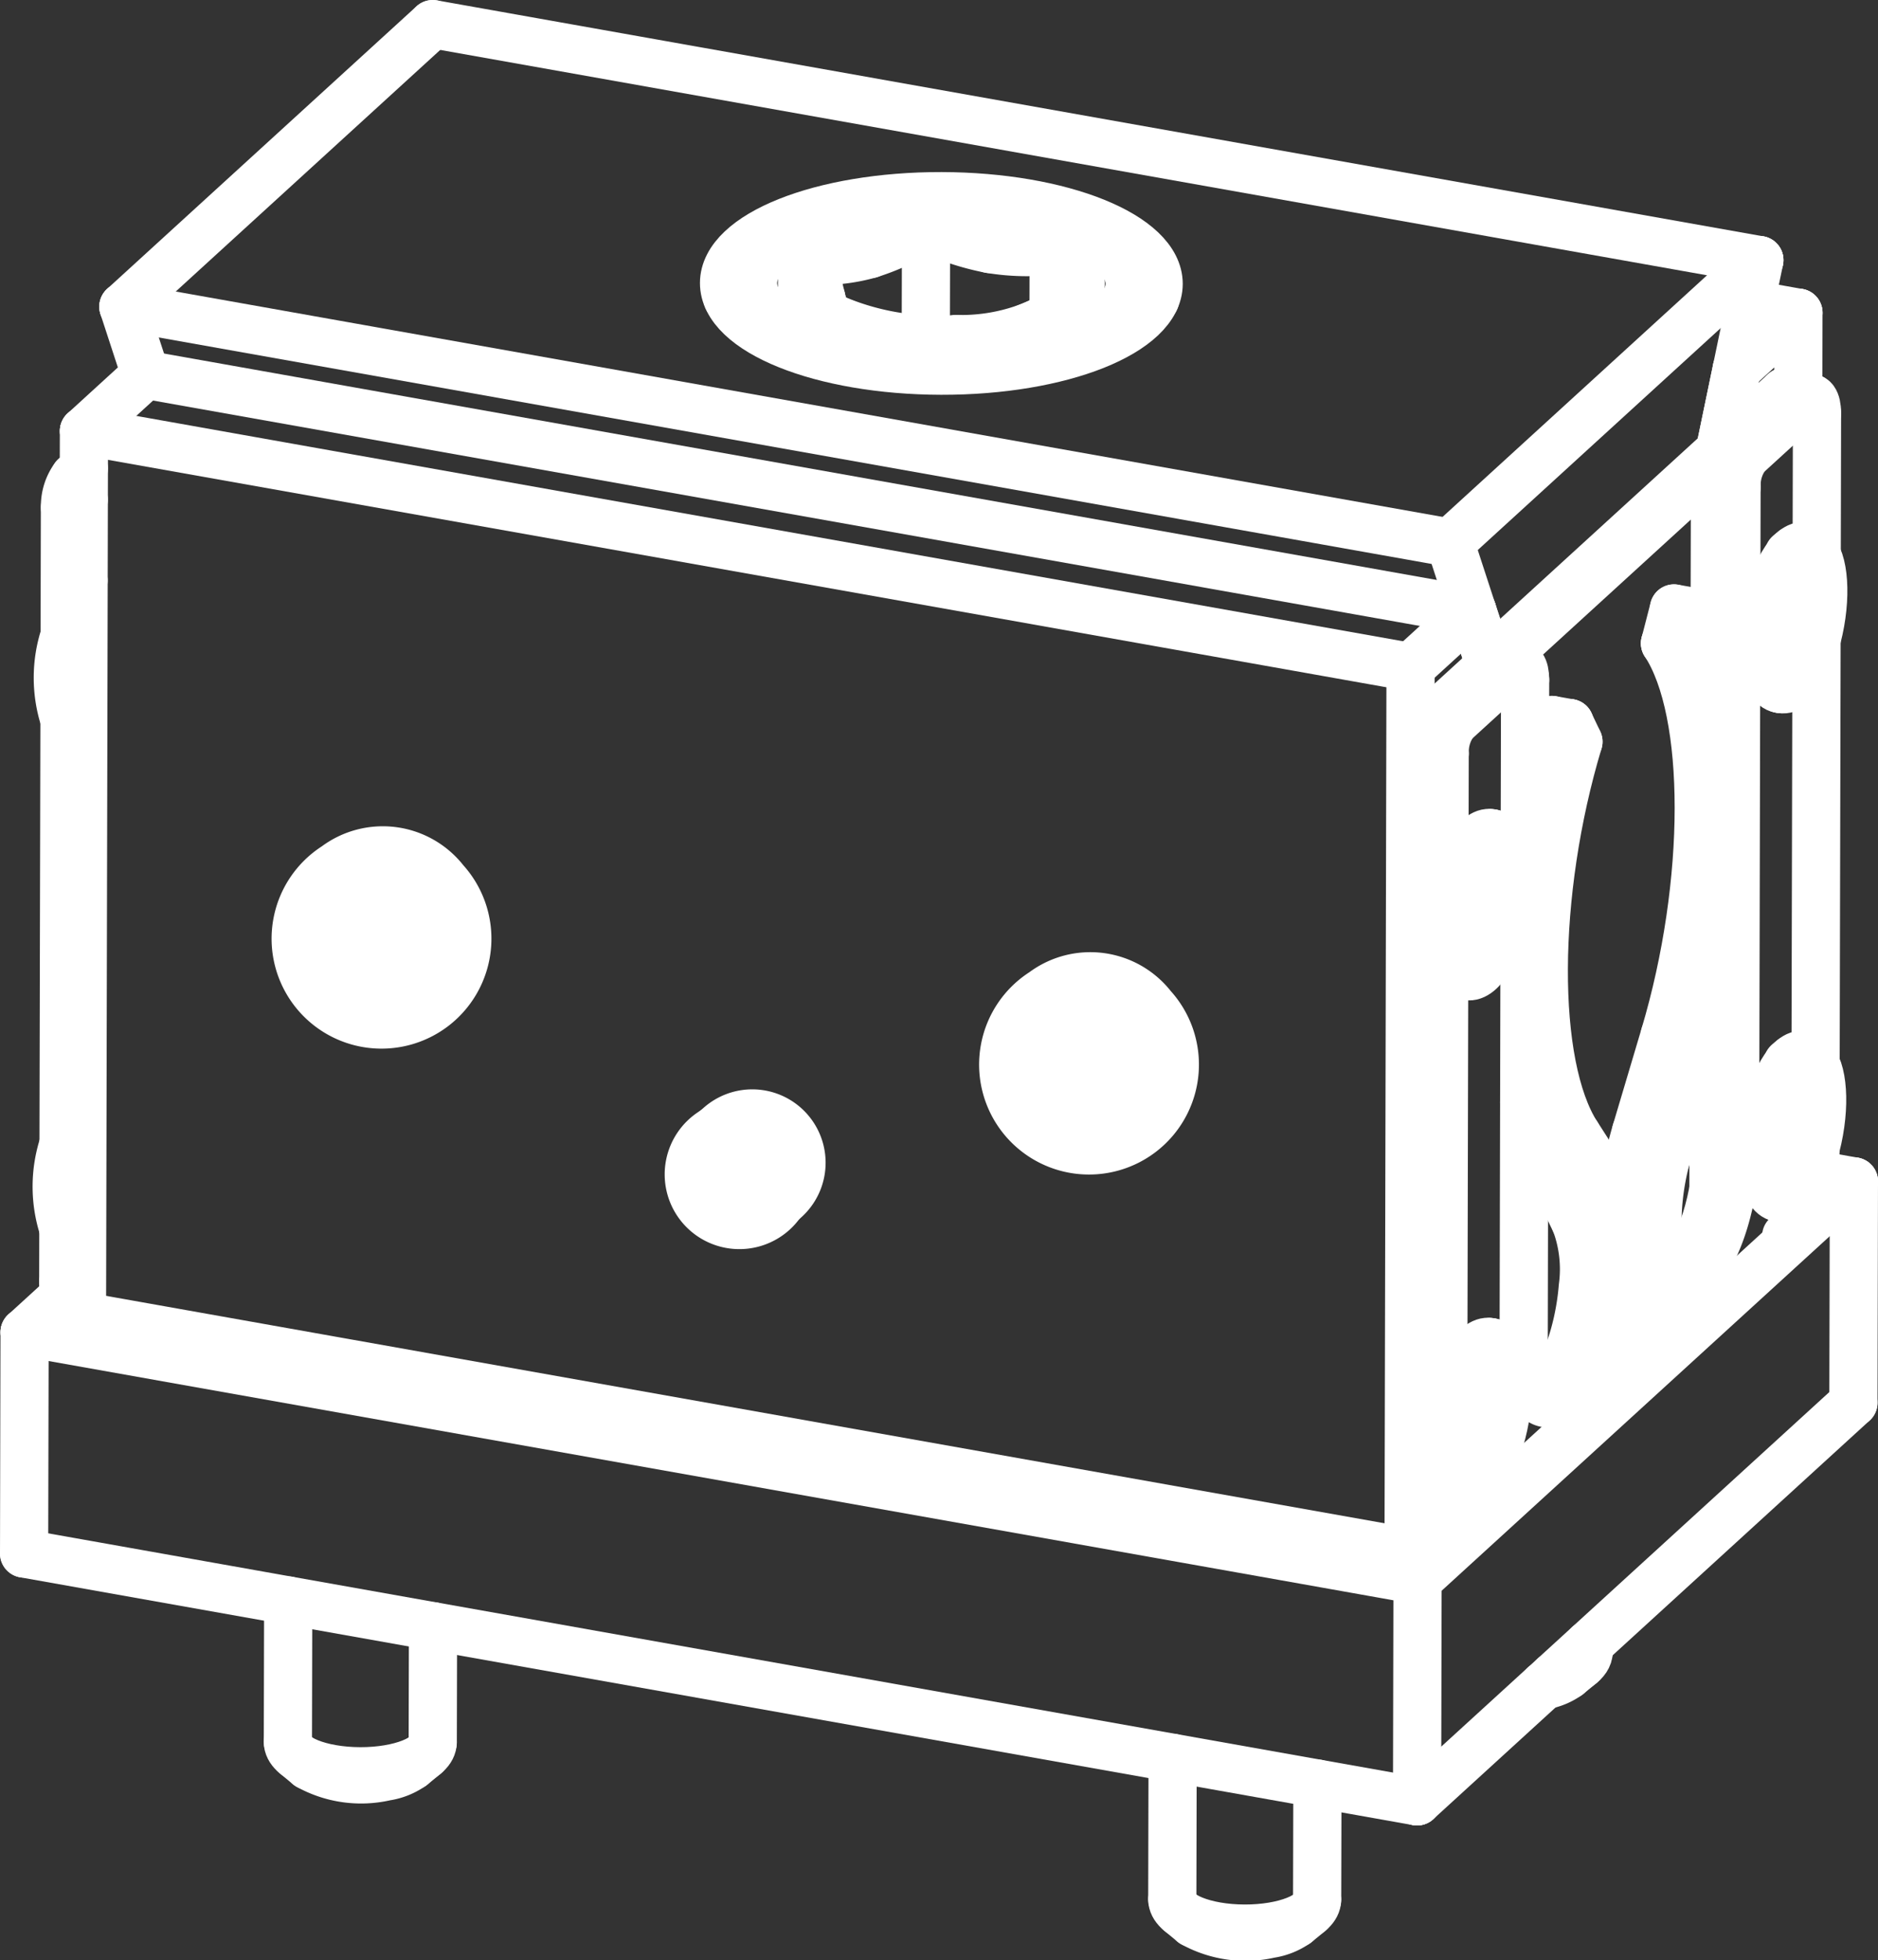
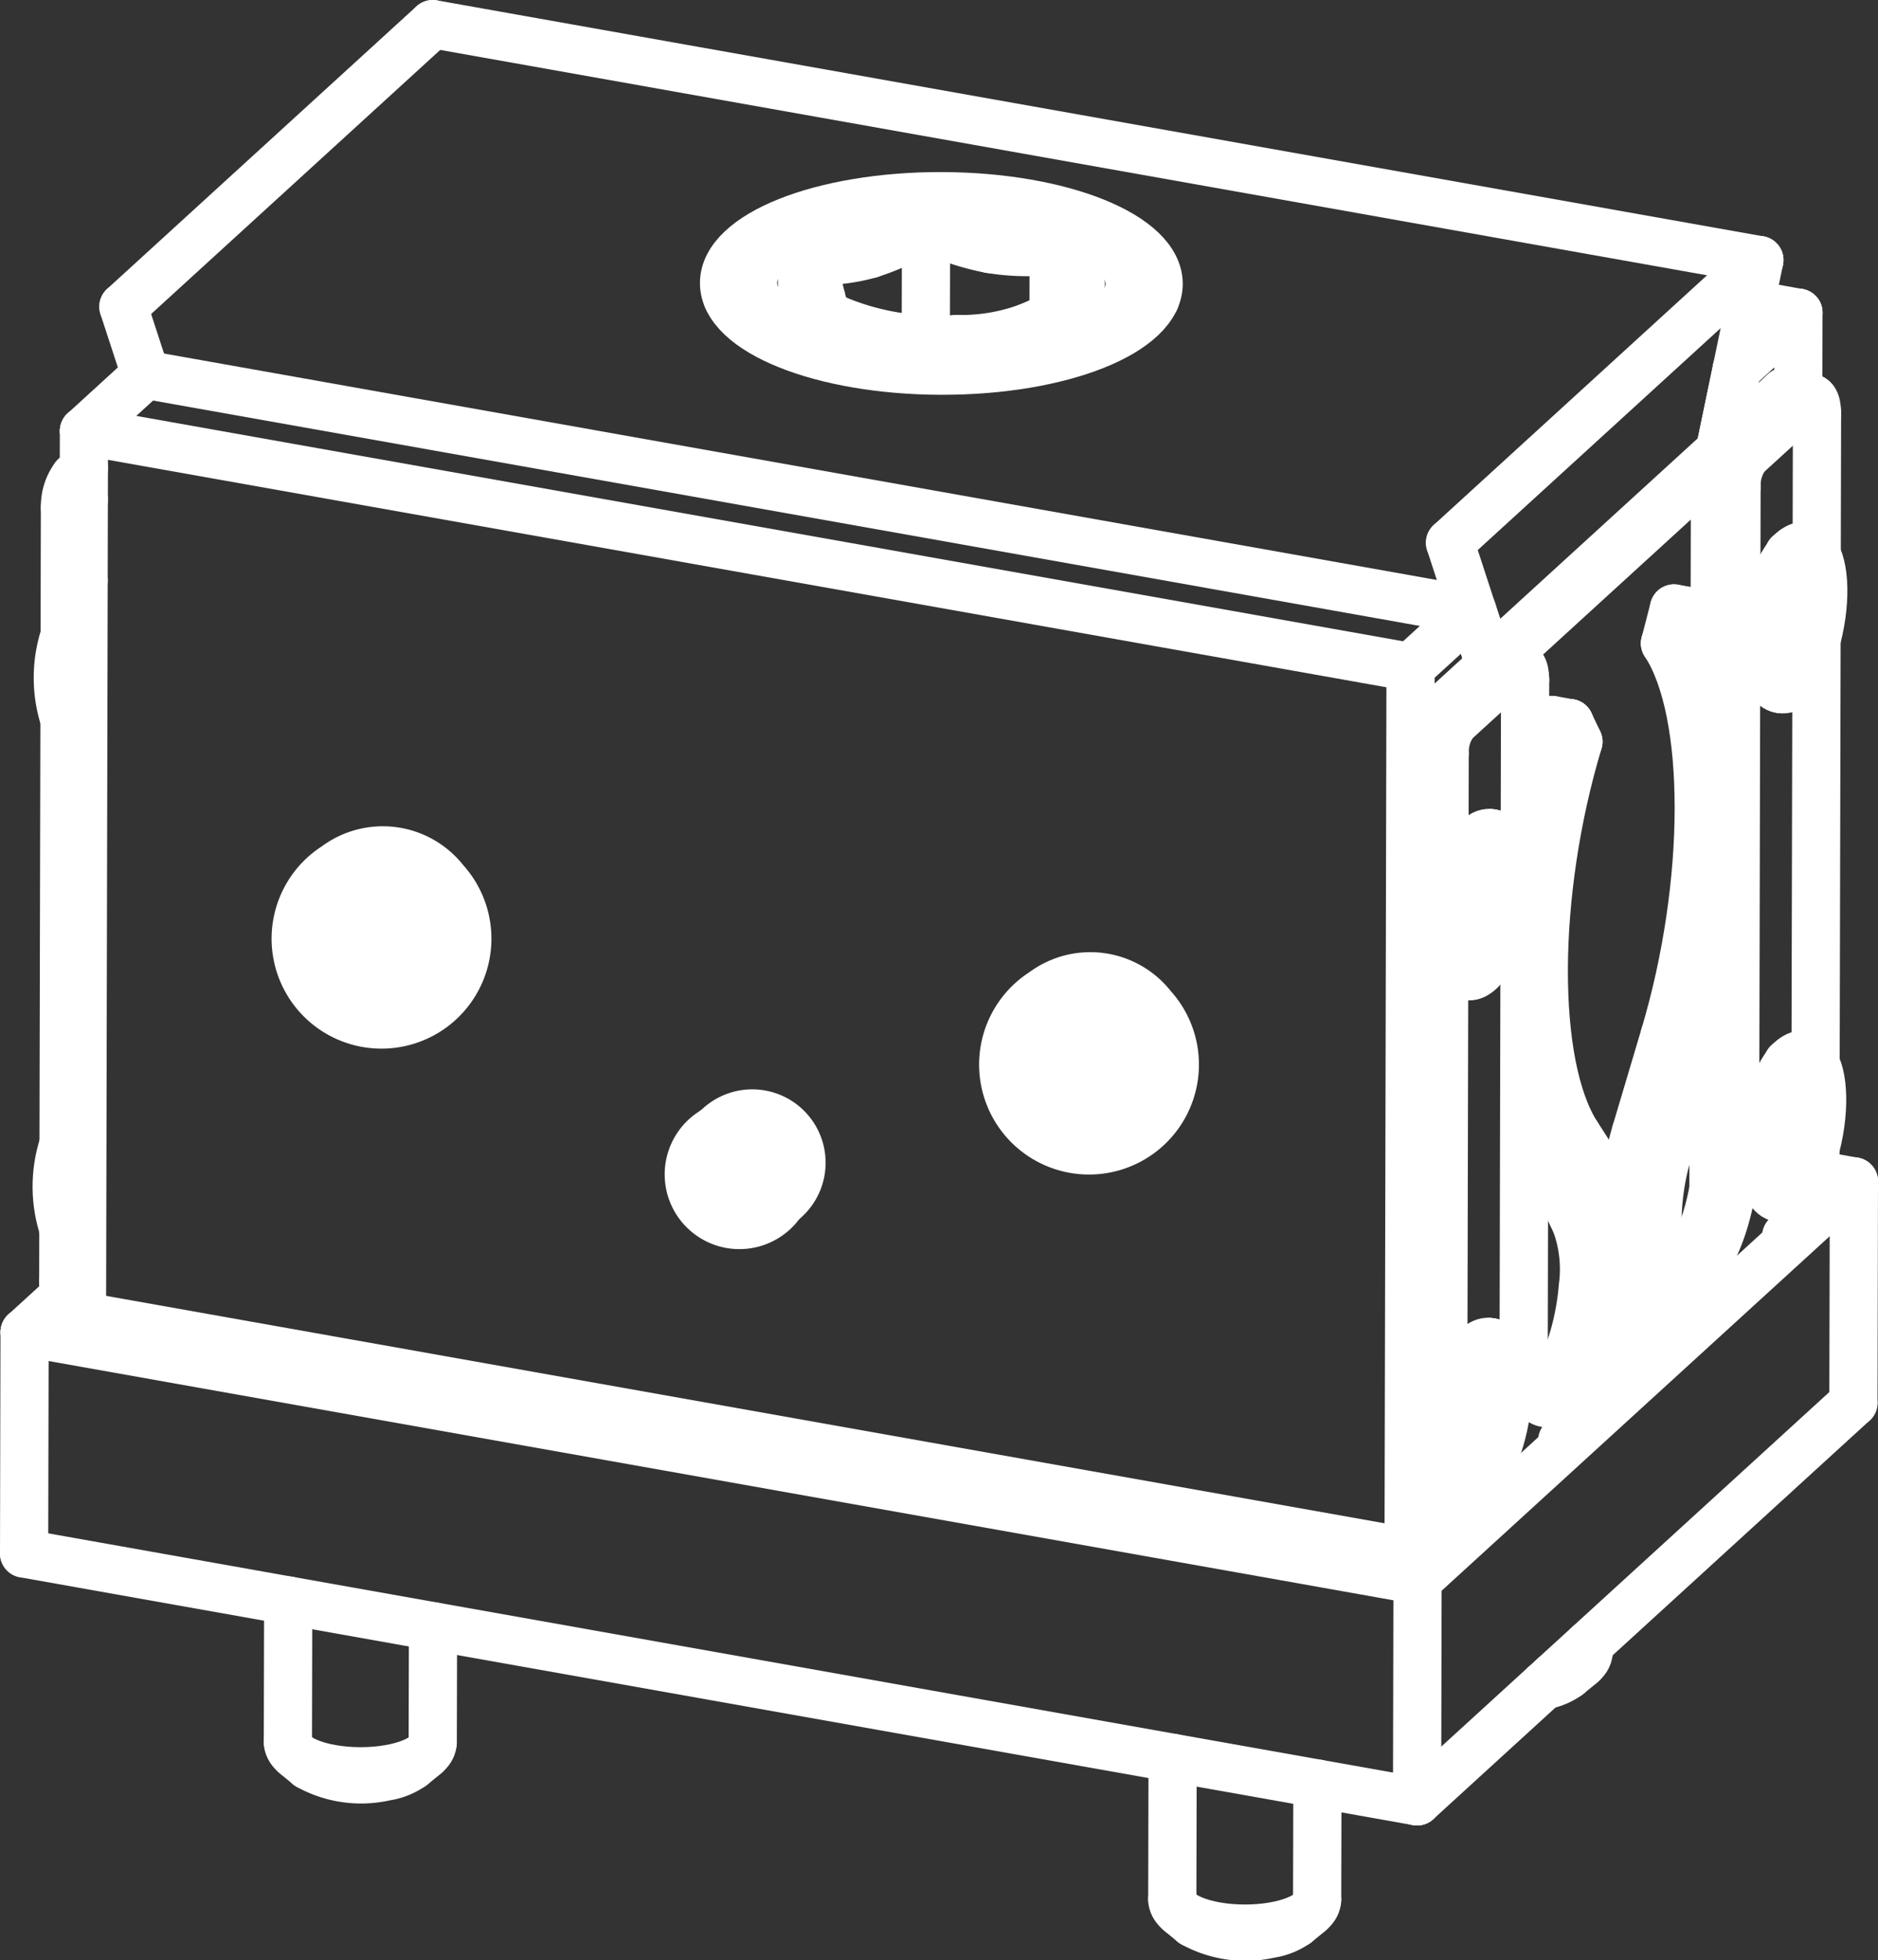
<svg xmlns="http://www.w3.org/2000/svg" viewBox="0 0 77.929 81.31">
  <rect x="0" y="0" width="77.929" height="81.31" fill="#333333" stroke="none" />
  <defs>
    <style>
      .cls-1 {
        fill: none;
        stroke: #fff;
        stroke-linecap: round;
        stroke-linejoin: round;
        stroke-width: 2px;
      }
    </style>
  </defs>
  <title>b-13-63</title>
  <g id="Visible_ISO_" data-name="Visible (ISO)">
    <g id="LINE">
      <line class="cls-1" x1="76.909" y1="58.18" x2="58.802" y2="74.715" />
    </g>
    <g id="LINE-2" data-name="LINE">
      <line class="cls-1" x1="58.802" y1="74.715" x2="1" y2="64.436" />
    </g>
    <g id="LINE-3" data-name="LINE">
      <line class="cls-1" x1="76.929" y1="49.004" x2="58.822" y2="65.538" />
    </g>
    <g id="LINE-4" data-name="LINE">
      <line class="cls-1" x1="58.802" y1="74.715" x2="58.822" y2="65.538" />
    </g>
    <g id="LINE-5" data-name="LINE">
      <line class="cls-1" x1="76.909" y1="58.18" x2="76.929" y2="49.004" />
    </g>
    <g id="LINE-6" data-name="LINE">
      <line class="cls-1" x1="58.822" y1="65.538" x2="1.02" y2="55.259" />
    </g>
    <g id="LINE-7" data-name="LINE">
      <line class="cls-1" x1="1" y1="64.436" x2="1.02" y2="55.259" />
    </g>
    <g id="LINE-8" data-name="LINE">
      <line class="cls-1" x1="1.02" y1="55.259" x2="2.728" y2="53.7" />
    </g>
    <g id="LINE-9" data-name="LINE">
      <line class="cls-1" x1="75.329" y1="48.72" x2="76.929" y2="49.004" />
    </g>
    <g id="ELLIPSE">
      <path class="cls-1" d="M270.448,451.8c0,.666,1.343,1.209,3,1.213s3.007-.533,3.008-1.2" transform="translate(-258.502 -379.545)" />
    </g>
    <g id="ELLIPSE-2" data-name="ELLIPSE">
      <path class="cls-1" d="M271.3,452.785a4.512,4.512,0,0,0,3.2.449,2.561,2.561,0,0,0,1.1-.44" transform="translate(-258.502 -379.545)" />
    </g>
    <g id="LINE-10" data-name="LINE">
      <line class="cls-1" x1="17.968" y1="67.453" x2="17.957" y2="72.268" />
    </g>
    <g id="LINE-11" data-name="LINE">
      <line class="cls-1" x1="11.959" y1="66.385" x2="11.946" y2="72.255" />
    </g>
    <g id="LINE-12" data-name="LINE">
      <line class="cls-1" x1="12.8" y1="73.24" x2="12.249" y2="72.784" />
    </g>
    <g id="LINE-13" data-name="LINE">
      <line class="cls-1" x1="17.099" y1="73.249" x2="17.652" y2="72.796" />
    </g>
    <g id="ELLIPSE-3" data-name="ELLIPSE">
      <path class="cls-1" d="M307.147,458.326c0,.666,1.343,1.209,3,1.213s3.007-.533,3.008-1.2" transform="translate(-258.502 -379.545)" />
    </g>
    <g id="ELLIPSE-4" data-name="ELLIPSE">
      <path class="cls-1" d="M308,459.311a4.512,4.512,0,0,0,3.2.449,2.561,2.561,0,0,0,1.1-.44" transform="translate(-258.502 -379.545)" />
    </g>
    <g id="LINE-14" data-name="LINE">
      <line class="cls-1" x1="54.667" y1="73.98" x2="54.656" y2="78.794" />
    </g>
    <g id="LINE-15" data-name="LINE">
      <line class="cls-1" x1="48.658" y1="72.911" x2="48.645" y2="78.781" />
    </g>
    <g id="LINE-16" data-name="LINE">
      <line class="cls-1" x1="49.5" y1="79.766" x2="48.948" y2="79.31" />
    </g>
    <g id="LINE-17" data-name="LINE">
      <line class="cls-1" x1="53.798" y1="79.776" x2="54.352" y2="79.322" />
    </g>
    <g id="ELLIPSE-5" data-name="ELLIPSE">
      <path class="cls-1" d="M322.977,449.079c.9-.217,1.447-.606,1.448-1.028" transform="translate(-258.502 -379.545)" />
    </g>
    <g id="ELLIPSE-6" data-name="ELLIPSE">
      <path class="cls-1" d="M322.57,449.45a2.433,2.433,0,0,0,1-.418" transform="translate(-258.502 -379.545)" />
    </g>
    <g id="LINE-18" data-name="LINE">
      <line class="cls-1" x1="65.924" y1="68.211" x2="65.923" y2="68.506" />
    </g>
    <g id="LINE-19" data-name="LINE">
      <line class="cls-1" x1="65.065" y1="69.488" x2="65.618" y2="69.034" />
    </g>
    <g id="ELLIPSE-7" data-name="ELLIPSE">
      <path class="cls-1" d="M306.581,391.32c0-2-4.029-3.627-9.009-3.638s-9.02,1.6-9.025,3.6,4.029,3.627,9.009,3.638,9.02-1.6,9.025-3.6Z" transform="translate(-258.502 -379.545)" />
    </g>
    <g id="LINE-20" data-name="LINE">
      <line class="cls-1" x1="5.12" y1="12.721" x2="6.042" y2="15.543" />
    </g>
    <g id="LINE-21" data-name="LINE">
      <line class="cls-1" x1="60.17" y1="22.511" x2="61.832" y2="27.603" />
    </g>
    <g id="LINE-22" data-name="LINE">
-       <line class="cls-1" x1="60.17" y1="22.511" x2="5.12" y2="12.721" />
-     </g>
+       </g>
    <g id="LINE-23" data-name="LINE">
      <line class="cls-1" x1="73.006" y1="10.789" x2="17.957" y2="1" />
    </g>
    <g id="LINE-24" data-name="LINE">
      <line class="cls-1" x1="71.365" y1="18.698" x2="73.006" y2="10.789" />
    </g>
    <g id="LINE-25" data-name="LINE">
      <line class="cls-1" x1="17.957" y1="1" x2="5.12" y2="12.721" />
    </g>
    <g id="LINE-26" data-name="LINE">
      <line class="cls-1" x1="73.006" y1="10.789" x2="60.17" y2="22.511" />
    </g>
    <g id="LINE-27" data-name="LINE">
      <line class="cls-1" x1="61.091" y1="25.333" x2="61.832" y2="27.603" />
    </g>
    <g id="LINE-28" data-name="LINE">
      <line class="cls-1" x1="58.532" y1="27.669" x2="61.091" y2="25.333" />
    </g>
    <g id="LINE-29" data-name="LINE">
      <line class="cls-1" x1="58.451" y1="64.375" x2="58.532" y2="27.669" />
    </g>
    <g id="LINE-30" data-name="LINE">
      <line class="cls-1" x1="58.964" y1="63.907" x2="58.451" y2="64.375" />
    </g>
    <g id="LINE-31" data-name="LINE">
      <line class="cls-1" x1="6.042" y1="15.543" x2="61.091" y2="25.333" />
    </g>
    <g id="LINE-32" data-name="LINE">
      <line class="cls-1" x1="3.402" y1="54.586" x2="58.451" y2="64.375" />
    </g>
    <g id="LINE-33" data-name="LINE">
      <line class="cls-1" x1="3.483" y1="17.88" x2="58.532" y2="27.669" />
    </g>
    <g id="LINE-34" data-name="LINE">
      <line class="cls-1" x1="3.402" y1="54.586" x2="3.483" y2="17.88" />
    </g>
    <g id="LINE-35" data-name="LINE">
      <line class="cls-1" x1="3.483" y1="17.88" x2="6.042" y2="15.543" />
    </g>
    <g id="ELLIPSE-8" data-name="ELLIPSE">
      <path class="cls-1" d="M288.056,426.484a2.1,2.1,0,1,0,2.68.357,1.926,1.926,0,0,0-2.68-.357Z" transform="translate(-258.502 -379.545)" />
    </g>
    <g id="ELLIPSE-9" data-name="ELLIPSE">
      <path class="cls-1" d="M301.784,420.694a3.561,3.561,0,1,0,4.537.605,3.262,3.262,0,0,0-4.537-.605Z" transform="translate(-258.502 -379.545)" />
    </g>
    <g id="ELLIPSE-10" data-name="ELLIPSE">
      <path class="cls-1" d="M272.425,415.472a3.561,3.561,0,1,0,4.537.605,3.262,3.262,0,0,0-4.537-.605Z" transform="translate(-258.502 -379.545)" />
    </g>
    <g id="LINE-36" data-name="LINE">
      <line class="cls-1" x1="72.068" y1="15.309" x2="71.365" y2="18.698" />
    </g>
    <g id="LINE-37" data-name="LINE">
      <line class="cls-1" x1="74.627" y1="12.972" x2="72.627" y2="12.616" />
    </g>
    <g id="LINE-38" data-name="LINE">
      <line class="cls-1" x1="74.62" y1="16.415" x2="74.627" y2="12.972" />
    </g>
    <g id="LINE-39" data-name="LINE">
      <line class="cls-1" x1="74.627" y1="12.972" x2="72.068" y2="15.309" />
    </g>
    <g id="ELLIPSE-11" data-name="ELLIPSE">
      <path class="cls-1" d="M306.434,391.968a2.378,2.378,0,0,0-.853-1.208" transform="translate(-258.502 -379.545)" />
    </g>
    <g id="ELLIPSE-12" data-name="ELLIPSE">
      <path class="cls-1" d="M289.551,390.725a2.378,2.378,0,0,0-.858,1.2" transform="translate(-258.502 -379.545)" />
    </g>
    <g id="SPLINE">
      <path class="cls-1" d="M294.6,390.085a7.324,7.324,0,0,1-2.329.273" transform="translate(-258.502 -379.545)" />
    </g>
    <g id="LINE-40" data-name="LINE">
      <line class="cls-1" x1="38.416" y1="14.061" x2="38.427" y2="9.447" />
    </g>
    <g id="SPLINE-2" data-name="SPLINE">
      <path class="cls-1" d="M296.928,388.992a9.633,9.633,0,0,1-2.331,1.093" transform="translate(-258.502 -379.545)" />
    </g>
    <g id="SPLINE-3" data-name="SPLINE">
      <path class="cls-1" d="M292.585,391.922a2.126,2.126,0,0,0,.319.744" transform="translate(-258.502 -379.545)" />
    </g>
    <g id="SPLINE-4" data-name="SPLINE">
      <path class="cls-1" d="M292.268,390.358q.17,1.028.317,1.564" transform="translate(-258.502 -379.545)" />
    </g>
    <g id="SPLINE-5" data-name="SPLINE">
      <path class="cls-1" d="M292.9,392.666q.548.256,1.052.441" transform="translate(-258.502 -379.545)" />
    </g>
    <g id="SPLINE-6" data-name="SPLINE">
      <path class="cls-1" d="M301.077,393.151a10.554,10.554,0,0,0,1.785-.909" transform="translate(-258.502 -379.545)" />
    </g>
    <g id="SPLINE-7" data-name="SPLINE">
      <path class="cls-1" d="M302.862,392.242a2.126,2.126,0,0,1-.319-.744" transform="translate(-258.502 -379.545)" />
    </g>
    <g id="SPLINE-8" data-name="SPLINE">
      <path class="cls-1" d="M302.543,391.5q-.148-.536-.317-1.564" transform="translate(-258.502 -379.545)" />
    </g>
    <g id="LINE-41" data-name="LINE">
      <line class="cls-1" x1="43.724" y1="10.389" x2="43.718" y2="13.073" />
    </g>
    <g id="SPLINE-9" data-name="SPLINE">
      <path class="cls-1" d="M302.225,389.934a9.271,9.271,0,0,1-2.649-.061" transform="translate(-258.502 -379.545)" />
    </g>
    <g id="SPLINE-10" data-name="SPLINE">
      <path class="cls-1" d="M299.576,389.873a10.788,10.788,0,0,1-2.648-.881" transform="translate(-258.502 -379.545)" />
    </g>
    <g id="ELLIPSE-13" data-name="ELLIPSE">
      <path class="cls-1" d="M296.928,388.992a7.97,7.97,0,0,0-4.661,1.366" transform="translate(-258.502 -379.545)" />
    </g>
    <g id="ELLIPSE-14" data-name="ELLIPSE">
      <path class="cls-1" d="M292.268,390.358c-.83.758-.587,1.638.637,2.308" transform="translate(-258.502 -379.545)" />
    </g>
    <g id="ELLIPSE-15" data-name="ELLIPSE">
      <path class="cls-1" d="M292.9,392.666a10.9,10.9,0,0,0,5.3.942" transform="translate(-258.502 -379.545)" />
    </g>
    <g id="ELLIPSE-16" data-name="ELLIPSE">
      <path class="cls-1" d="M298.2,393.608a7.97,7.97,0,0,0,4.661-1.366" transform="translate(-258.502 -379.545)" />
    </g>
    <g id="ELLIPSE-17" data-name="ELLIPSE">
      <path class="cls-1" d="M302.862,392.242c.83-.758.587-1.638-.637-2.308" transform="translate(-258.502 -379.545)" />
    </g>
    <g id="ELLIPSE-18" data-name="ELLIPSE">
      <path class="cls-1" d="M302.225,389.934a10.9,10.9,0,0,0-5.3-.942" transform="translate(-258.502 -379.545)" />
    </g>
    <g id="ELLIPSE-19" data-name="ELLIPSE">
      <path class="cls-1" d="M305.379,391.317c0-1.732-3.492-3.143-7.808-3.153s-7.817,1.387-7.821,3.119,3.492,3.143,7.808,3.153,7.817-1.387,7.821-3.119Z" transform="translate(-258.502 -379.545)" />
    </g>
    <g id="LINE-42" data-name="LINE">
      <line class="cls-1" x1="46.091" y1="10.397" x2="47.08" y2="11.215" />
    </g>
    <g id="LINE-43" data-name="LINE">
      <line class="cls-1" x1="32.042" y1="10.366" x2="31.049" y2="11.18" />
    </g>
    <g id="ELLIPSE-20" data-name="ELLIPSE">
      <path class="cls-1" d="M317.34,442.851c0,.353.088.594.227.619" transform="translate(-258.502 -379.545)" />
    </g>
    <g id="ELLIPSE-21" data-name="ELLIPSE">
      <path class="cls-1" d="M317.156,442.819c0,.353.088.594.227.619" transform="translate(-258.502 -379.545)" />
    </g>
    <g id="ELLIPSE-22" data-name="ELLIPSE">
      <path class="cls-1" d="M317.4,413.433a2.576,2.576,0,0,0-.186.939" transform="translate(-258.502 -379.545)" />
    </g>
    <g id="LINE-44" data-name="LINE">
      <line class="cls-1" x1="58.881" y1="63.893" x2="59.065" y2="63.925" />
    </g>
    <g id="LINE-45" data-name="LINE">
      <line class="cls-1" x1="58.654" y1="63.274" x2="58.717" y2="34.827" />
    </g>
    <g id="LINE-46" data-name="LINE">
      <line class="cls-1" x1="58.838" y1="63.306" x2="58.9" y2="34.859" />
    </g>
    <g id="ELLIPSE-23" data-name="ELLIPSE">
      <path class="cls-1" d="M261.74,432.964a.782.782,0,0,0,.165.592" transform="translate(-258.502 -379.545)" />
    </g>
    <g id="ELLIPSE-24" data-name="ELLIPSE">
      <path class="cls-1" d="M261.971,403.621a2.6,2.6,0,0,0-.168.9" transform="translate(-258.502 -379.545)" />
    </g>
    <g id="LINE-47" data-name="LINE">
      <line class="cls-1" x1="3.238" y1="53.419" x2="3.301" y2="24.972" />
    </g>
    <g id="LINE-48" data-name="LINE">
      <line class="cls-1" x1="71.164" y1="20.199" x2="71.148" y2="27.471" />
    </g>
    <g id="LINE-49" data-name="LINE">
      <line class="cls-1" x1="71.12" y1="40.072" x2="71.1" y2="49.329" />
    </g>
    <g id="LINE-50" data-name="LINE">
      <line class="cls-1" x1="59.496" y1="29.936" x2="70.763" y2="19.648" />
    </g>
    <g id="LINE-51" data-name="LINE">
      <line class="cls-1" x1="59.021" y1="63.339" x2="59.092" y2="31.221" />
    </g>
    <g id="LINE-52" data-name="LINE">
      <line class="cls-1" x1="69.095" y1="55.057" x2="66.08" y2="57.809" />
    </g>
    <g id="LINE-53" data-name="LINE">
      <line class="cls-1" x1="59.451" y1="63.862" x2="59.422" y2="63.889" />
    </g>
    <g id="LINE-54" data-name="LINE">
      <line class="cls-1" x1="58.908" y1="31.189" x2="58.838" y2="63.306" />
    </g>
    <g id="LINE-55" data-name="LINE">
      <line class="cls-1" x1="70.58" y1="19.616" x2="59.313" y2="29.904" />
    </g>
    <g id="ELLIPSE-25" data-name="ELLIPSE">
      <path class="cls-1" d="M329.665,399.744c0-.507-.178-.753-.4-.55" transform="translate(-258.502 -379.545)" />
    </g>
    <g id="ELLIPSE-26" data-name="ELLIPSE">
      <path class="cls-1" d="M318,409.481a2.03,2.03,0,0,0-.4,1.285" transform="translate(-258.502 -379.545)" />
    </g>
    <g id="ELLIPSE-27" data-name="ELLIPSE">
      <path class="cls-1" d="M317.523,442.884c0,.507.178.753.4.55" transform="translate(-258.502 -379.545)" />
    </g>
    <g id="ELLIPSE-28" data-name="ELLIPSE">
      <path class="cls-1" d="M329.255,399.092a.209.209,0,0,0-.173.069" transform="translate(-258.502 -379.545)" />
    </g>
    <g id="ELLIPSE-29" data-name="ELLIPSE">
      <path class="cls-1" d="M317.34,442.851c0,.353.088.594.227.619" transform="translate(-258.502 -379.545)" />
    </g>
    <g id="ELLIPSE-30" data-name="ELLIPSE">
      <path class="cls-1" d="M317.814,409.449a2.03,2.03,0,0,0-.4,1.285" transform="translate(-258.502 -379.545)" />
    </g>
    <g id="LINE-56" data-name="LINE">
      <line class="cls-1" x1="70.753" y1="19.547" x2="70.937" y2="19.58" />
    </g>
    <g id="LINE-57" data-name="LINE">
      <line class="cls-1" x1="59.065" y1="63.925" x2="59.248" y2="63.958" />
    </g>
    <g id="ELLIPSE-31" data-name="ELLIPSE">
      <path class="cls-1" d="M321.252,406.11a1.121,1.121,0,0,0-.251.429" transform="translate(-258.502 -379.545)" />
    </g>
    <g id="ELLIPSE-32" data-name="ELLIPSE">
      <path class="cls-1" d="M332.693,395.752a.209.209,0,0,0-.173.069" transform="translate(-258.502 -379.545)" />
    </g>
    <g id="ELLIPSE-33" data-name="ELLIPSE">
      <path class="cls-1" d="M333.032,395.944c-.075-.177-.2-.211-.329-.091" transform="translate(-258.502 -379.545)" />
    </g>
    <g id="LINE-58" data-name="LINE">
      <line class="cls-1" x1="74.374" y1="16.24" x2="74.191" y2="16.207" />
    </g>
    <g id="LINE-59" data-name="LINE">
      <line class="cls-1" x1="74.018" y1="16.276" x2="62.751" y2="26.565" />
    </g>
    <g id="LINE-60" data-name="LINE">
      <line class="cls-1" x1="70.587" y1="19.609" x2="74.201" y2="16.309" />
    </g>
    <g id="SPLINE-11" data-name="SPLINE">
      <path class="cls-1" d="M274.318,416.645q-.127.255-.3.576" transform="translate(-258.502 -379.545)" />
    </g>
    <g id="LINE-61" data-name="LINE">
      <line class="cls-1" x1="14.707" y1="38.411" x2="15.349" y2="37.069" />
    </g>
    <g id="LINE-62" data-name="LINE">
      <line class="cls-1" x1="15.512" y1="37.676" x2="14.707" y2="38.411" />
    </g>
    <g id="SPLINE-12" data-name="SPLINE">
      <path class="cls-1" d="M274.014,417.221a5.572,5.572,0,0,1,.938,1.448" transform="translate(-258.502 -379.545)" />
    </g>
    <g id="LINE-63" data-name="LINE">
      <line class="cls-1" x1="15.645" y1="39.859" x2="14.707" y2="38.411" />
    </g>
    <g id="LINE-64" data-name="LINE">
      <line class="cls-1" x1="16.45" y1="39.124" x2="15.645" y2="39.859" />
    </g>
    <g id="LINE-65" data-name="LINE">
      <line class="cls-1" x1="15.349" y1="37.069" x2="16.929" y2="37.175" />
    </g>
    <g id="SPLINE-13" data-name="SPLINE">
      <path class="cls-1" d="M274.952,418.669a6.868,6.868,0,0,1,1.161.035" transform="translate(-258.502 -379.545)" />
    </g>
    <g id="LINE-66" data-name="LINE">
      <line class="cls-1" x1="17.225" y1="39.965" x2="15.645" y2="39.859" />
    </g>
    <g id="LINE-67" data-name="LINE">
      <line class="cls-1" x1="16.929" y1="37.175" x2="17.867" y2="38.623" />
    </g>
    <g id="LINE-68" data-name="LINE">
      <line class="cls-1" x1="17.867" y1="38.623" x2="17.225" y2="39.965" />
    </g>
    <g id="ELLIPSE-34" data-name="ELLIPSE">
      <path class="cls-1" d="M273.177,416.3a2.428,2.428,0,1,0,3.094.413,2.224,2.224,0,0,0-3.094-.413Z" transform="translate(-258.502 -379.545)" />
    </g>
    <g id="LINE-69" data-name="LINE">
      <line class="cls-1" x1="14.235" y1="38.919" x2="14.168" y2="38.729" />
    </g>
    <g id="LINE-70" data-name="LINE">
      <line class="cls-1" x1="15.7" y1="40.524" x2="15.884" y2="40.608" />
    </g>
    <g id="LINE-71" data-name="LINE">
      <line class="cls-1" x1="44.272" y1="42.698" x2="45.65" y2="42.148" />
    </g>
    <g id="SPLINE-14" data-name="SPLINE">
      <path class="cls-1" d="M303.62,421.906a6.713,6.713,0,0,1-.045,1.192" transform="translate(-258.502 -379.545)" />
    </g>
    <g id="LINE-72" data-name="LINE">
      <line class="cls-1" x1="44.269" y1="44.288" x2="44.272" y2="42.698" />
    </g>
    <g id="LINE-73" data-name="LINE">
      <line class="cls-1" x1="45.074" y1="43.553" x2="44.269" y2="44.288" />
    </g>
    <g id="LINE-74" data-name="LINE">
      <line class="cls-1" x1="45.65" y1="42.148" x2="47.025" y2="43.188" />
    </g>
    <g id="SPLINE-15" data-name="SPLINE">
      <path class="cls-1" d="M303.575,423.1a5.575,5.575,0,0,1,1.374,1.039" transform="translate(-258.502 -379.545)" />
    </g>
    <g id="LINE-75" data-name="LINE">
      <line class="cls-1" x1="45.643" y1="45.327" x2="44.269" y2="44.288" />
    </g>
    <g id="LINE-76" data-name="LINE">
      <line class="cls-1" x1="46.448" y1="44.592" x2="45.643" y2="45.327" />
    </g>
    <g id="LINE-77" data-name="LINE">
      <line class="cls-1" x1="47.025" y1="43.188" x2="47.021" y2="44.777" />
    </g>
    <g id="SPLINE-16" data-name="SPLINE">
      <path class="cls-1" d="M304.95,424.137q.32-.149.574-.255" transform="translate(-258.502 -379.545)" />
    </g>
    <g id="LINE-78" data-name="LINE">
      <line class="cls-1" x1="47.021" y1="44.777" x2="45.643" y2="45.327" />
    </g>
    <g id="ELLIPSE-35" data-name="ELLIPSE">
      <path class="cls-1" d="M302.536,421.517a2.428,2.428,0,1,0,3.094.413,2.224,2.224,0,0,0-3.094-.413Z" transform="translate(-258.502 -379.545)" />
    </g>
    <g id="LINE-79" data-name="LINE">
      <line class="cls-1" x1="43.594" y1="44.141" x2="43.528" y2="43.95" />
    </g>
    <g id="LINE-80" data-name="LINE">
      <line class="cls-1" x1="45.06" y1="45.745" x2="45.244" y2="45.829" />
    </g>
    <g id="LINE-81" data-name="LINE">
      <line class="cls-1" x1="32.029" y1="47.889" x2="32.156" y2="49.23" />
    </g>
    <g id="LINE-82" data-name="LINE">
      <line class="cls-1" x1="30.824" y1="47.127" x2="32.029" y2="47.889" />
    </g>
    <g id="SPLINE-17" data-name="SPLINE">
      <path class="cls-1" d="M290.384,428.62l.245-.143" transform="translate(-258.502 -379.545)" />
    </g>
    <g id="LINE-83" data-name="LINE">
      <line class="cls-1" x1="31.078" y1="49.81" x2="31.882" y2="49.075" />
    </g>
    <g id="LINE-84" data-name="LINE">
      <line class="cls-1" x1="32.156" y1="49.23" x2="31.078" y2="49.81" />
    </g>
    <g id="LINE-85" data-name="LINE">
      <line class="cls-1" x1="29.746" y1="47.707" x2="30.824" y2="47.127" />
    </g>
    <g id="SPLINE-18" data-name="SPLINE">
      <path class="cls-1" d="M289.179,427.858a4.664,4.664,0,0,1,1.2.761" transform="translate(-258.502 -379.545)" />
    </g>
    <g id="LINE-86" data-name="LINE">
      <line class="cls-1" x1="30.677" y1="48.313" x2="29.873" y2="49.048" />
    </g>
    <g id="LINE-87" data-name="LINE">
      <line class="cls-1" x1="31.078" y1="49.81" x2="29.873" y2="49.048" />
    </g>
    <g id="SPLINE-19" data-name="SPLINE">
      <path class="cls-1" d="M289.111,426.788a5.2,5.2,0,0,1,.068,1.071" transform="translate(-258.502 -379.545)" />
    </g>
    <g id="LINE-88" data-name="LINE">
      <line class="cls-1" x1="29.873" y1="49.048" x2="29.746" y2="47.707" />
    </g>
    <g id="ELLIPSE-36" data-name="ELLIPSE">
      <path class="cls-1" d="M290.81,429.5a2.044,2.044,0,1,0-2.6-.347,1.873,1.873,0,0,0,2.6.347Z" transform="translate(-258.502 -379.545)" />
    </g>
    <g id="LINE-89" data-name="LINE">
      <line class="cls-1" x1="29.223" y1="48.808" x2="29.214" y2="48.781" />
    </g>
    <g id="LINE-90" data-name="LINE">
      <line class="cls-1" x1="30.457" y1="50.159" x2="30.483" y2="50.171" />
    </g>
    <g id="ELLIPSE-37" data-name="ELLIPSE">
      <path class="cls-1" d="M321.788,407.737c0-.507-.178-.753-.4-.55" transform="translate(-258.502 -379.545)" />
    </g>
    <g id="ELLIPSE-38" data-name="ELLIPSE">
      <path class="cls-1" d="M320.827,406.988a.209.209,0,0,0-.173.069" transform="translate(-258.502 -379.545)" />
    </g>
    <g id="ELLIPSE-39" data-name="ELLIPSE">
      <path class="cls-1" d="M317.644,442.774c0,.353.088.594.227.619" transform="translate(-258.502 -379.545)" />
    </g>
    <g id="ELLIPSE-40" data-name="ELLIPSE">
      <path class="cls-1" d="M318.119,409.371a2.03,2.03,0,0,0-.4,1.285" transform="translate(-258.502 -379.545)" />
    </g>
    <g id="ELLIPSE-41" data-name="ELLIPSE">
      <path class="cls-1" d="M318.378,442.9c0,.507.178.753.4.55" transform="translate(-258.502 -379.545)" />
    </g>
    <g id="ELLIPSE-42" data-name="ELLIPSE">
      <path class="cls-1" d="M318.853,409.5a2.03,2.03,0,0,0-.4,1.285" transform="translate(-258.502 -379.545)" />
    </g>
    <g id="LINE-91" data-name="LINE">
      <line class="cls-1" x1="62.325" y1="27.443" x2="63.059" y2="27.573" />
    </g>
    <g id="LINE-92" data-name="LINE">
      <line class="cls-1" x1="59.369" y1="63.848" x2="60.103" y2="63.978" />
    </g>
    <g id="LINE-93" data-name="LINE">
      <line class="cls-1" x1="59.617" y1="29.826" x2="62.152" y2="27.511" />
    </g>
    <g id="LINE-94" data-name="LINE">
      <line class="cls-1" x1="60.351" y1="29.957" x2="62.886" y2="27.642" />
    </g>
    <g id="ELLIPSE-43" data-name="ELLIPSE">
      <path class="cls-1" d="M322.292,437.548c.872-.414,1.719-2.488,1.891-4.632a5.532,5.532,0,0,0-.3-2.661" transform="translate(-258.502 -379.545)" />
    </g>
    <g id="LINE-95" data-name="LINE">
      <line class="cls-1" x1="65.378" y1="50.71" x2="63.932" y2="47.685" />
    </g>
    <g id="ELLIPSE-44" data-name="ELLIPSE">
      <path class="cls-1" d="M321.75,425.269a9.749,9.749,0,0,0,.684,1.962" transform="translate(-258.502 -379.545)" />
    </g>
    <g id="ELLIPSE-45" data-name="ELLIPSE">
      <path class="cls-1" d="M322.9,409.408a38.1,38.1,0,0,0-1.125,4.733" transform="translate(-258.502 -379.545)" />
    </g>
    <g id="LINE-96" data-name="LINE">
      <line class="cls-1" x1="59.142" y1="63.229" x2="59.213" y2="31.111" />
    </g>
    <g id="LINE-97" data-name="LINE">
-       <line class="cls-1" x1="64.824" y1="59.758" x2="60.277" y2="63.91" />
-     </g>
+       </g>
    <g id="ELLIPSE-46" data-name="ELLIPSE">
      <path class="cls-1" d="M321.728,435.266c0,2.027.713,3.013,1.6,2.2s1.613-3.113,1.618-5.14a4.619,4.619,0,0,0-.333-1.941" transform="translate(-258.502 -379.545)" />
    </g>
    <g id="LINE-98" data-name="LINE">
      <line class="cls-1" x1="66.112" y1="50.841" x2="64.666" y2="47.816" />
    </g>
    <g id="ELLIPSE-47" data-name="ELLIPSE">
      <path class="cls-1" d="M323.634,409.538c-2.038,6.607-2.237,14.209-.466,17.822" transform="translate(-258.502 -379.545)" />
    </g>
    <g id="LINE-99" data-name="LINE">
      <line class="cls-1" x1="64.398" y1="29.863" x2="65.132" y2="29.993" />
    </g>
    <g id="LINE-100" data-name="LINE">
      <line class="cls-1" x1="65.132" y1="29.993" x2="65.5" y2="30.763" />
    </g>
    <g id="ELLIPSE-48" data-name="ELLIPSE">
      <path class="cls-1" d="M324,410.308c-1.892,6.286-1.919,13.407-.061,16.3" transform="translate(-258.502 -379.545)" />
    </g>
    <g id="LINE-101" data-name="LINE">
      <line class="cls-1" x1="65.439" y1="47.062" x2="66.615" y2="48.893" />
    </g>
    <g id="ELLIPSE-49" data-name="ELLIPSE">
      <path class="cls-1" d="M323.325,439.3c1.333-1.218,2.42-4.67,2.426-7.71a6.2,6.2,0,0,0-.635-3.154" transform="translate(-258.502 -379.545)" />
    </g>
    <g id="LINE-102" data-name="LINE">
      <line class="cls-1" x1="59.876" y1="63.359" x2="59.947" y2="31.242" />
    </g>
    <g id="LINE-103" data-name="LINE">
      <line class="cls-1" x1="63.286" y1="28.192" x2="63.226" y2="55.721" />
    </g>
    <g id="ELLIPSE-50" data-name="ELLIPSE">
      <path class="cls-1" d="M330.231,398.312a2.03,2.03,0,0,0-.4,1.285" transform="translate(-258.502 -379.545)" />
    </g>
    <g id="ELLIPSE-51" data-name="ELLIPSE">
      <path class="cls-1" d="M330.964,398.442a2.03,2.03,0,0,0-.4,1.285" transform="translate(-258.502 -379.545)" />
    </g>
    <g id="ELLIPSE-52" data-name="ELLIPSE">
      <path class="cls-1" d="M333.426,430.08a2.03,2.03,0,0,0,.4-1.285" transform="translate(-258.502 -379.545)" />
    </g>
    <g id="ELLIPSE-53" data-name="ELLIPSE">
      <path class="cls-1" d="M333.9,396.677c0-.507-.178-.753-.4-.55" transform="translate(-258.502 -379.545)" />
    </g>
    <g id="ELLIPSE-54" data-name="ELLIPSE">
      <path class="cls-1" d="M332.939,395.928a.209.209,0,0,0-.173.069" transform="translate(-258.502 -379.545)" />
    </g>
    <g id="LINE-104" data-name="LINE">
      <line class="cls-1" x1="75.171" y1="16.513" x2="74.437" y2="16.383" />
    </g>
    <g id="LINE-105" data-name="LINE">
      <line class="cls-1" x1="74.998" y1="16.582" x2="72.463" y2="18.897" />
    </g>
    <g id="LINE-106" data-name="LINE">
      <line class="cls-1" x1="74.264" y1="16.452" x2="71.729" y2="18.767" />
    </g>
    <g id="LINE-107" data-name="LINE">
      <line class="cls-1" x1="72.058" y1="20.182" x2="71.998" y2="47.711" />
    </g>
    <g id="ELLIPSE-55" data-name="ELLIPSE">
      <path class="cls-1" d="M327.624,427.638c-.548,2.1-.426,4.288.274,4.889s1.711-.614,2.26-2.713a10.473,10.473,0,0,0,.343-2.558" transform="translate(-258.502 -379.545)" />
    </g>
    <g id="LINE-108" data-name="LINE">
      <line class="cls-1" x1="69.122" y1="48.093" x2="70.587" y2="42.409" />
    </g>
    <g id="ELLIPSE-56" data-name="ELLIPSE">
      <path class="cls-1" d="M329.089,421.954c1.794-6.869,1.628-14.138-.39-17.041" transform="translate(-258.502 -379.545)" />
    </g>
    <g id="LINE-109" data-name="LINE">
      <line class="cls-1" x1="70.198" y1="25.368" x2="69.825" y2="26.814" />
    </g>
    <g id="ELLIPSE-57" data-name="ELLIPSE">
      <path class="cls-1" d="M328.316,422.612c1.878-6.3,1.882-13.4.01-16.253" transform="translate(-258.502 -379.545)" />
    </g>
    <g id="LINE-110" data-name="LINE">
      <line class="cls-1" x1="69.814" y1="43.067" x2="68.626" y2="47.057" />
    </g>
    <g id="ELLIPSE-58" data-name="ELLIPSE">
      <path class="cls-1" d="M327.128,426.6c-.911,3.058-.86,6.488.113,7.662.439.529,1.015.525,1.616-.012" transform="translate(-258.502 -379.545)" />
    </g>
    <g id="LINE-111" data-name="LINE">
      <line class="cls-1" x1="74.119" y1="51.27" x2="74.924" y2="50.535" />
    </g>
    <g id="LINE-112" data-name="LINE">
      <line class="cls-1" x1="75.328" y1="49.25" x2="75.332" y2="47.632" />
    </g>
    <g id="LINE-113" data-name="LINE">
      <line class="cls-1" x1="75.339" y1="44.128" x2="75.378" y2="26.527" />
    </g>
    <g id="LINE-114" data-name="LINE">
      <line class="cls-1" x1="75.385" y1="23.022" x2="75.398" y2="17.132" />
    </g>
    <g id="ELLIPSE-59" data-name="ELLIPSE">
      <path class="cls-1" d="M327.845,432.478c.872-.414,1.719-2.488,1.891-4.632.02-.246.03-.487.03-.719" transform="translate(-258.502 -379.545)" />
    </g>
    <g id="LINE-115" data-name="LINE">
      <line class="cls-1" x1="70.198" y1="25.368" x2="69.464" y2="25.237" />
    </g>
    <g id="LINE-116" data-name="LINE">
      <line class="cls-1" x1="69.464" y1="25.237" x2="69.091" y2="26.684" />
    </g>
    <g id="LINE-117" data-name="LINE">
      <line class="cls-1" x1="69.825" y1="26.814" x2="69.091" y2="26.684" />
    </g>
    <g id="ELLIPSE-60" data-name="ELLIPSE">
      <path class="cls-1" d="M327.582,422.481c1.878-6.3,1.882-13.4.01-16.253" transform="translate(-258.502 -379.545)" />
    </g>
    <g id="LINE-118" data-name="LINE">
      <line class="cls-1" x1="69.08" y1="42.936" x2="67.892" y2="46.926" />
    </g>
    <g id="ELLIPSE-61" data-name="ELLIPSE">
      <path class="cls-1" d="M326.394,426.471c-.911,3.058-.86,6.488.113,7.662a1.015,1.015,0,0,0,.6.381" transform="translate(-258.502 -379.545)" />
    </g>
    <g id="LINE-119" data-name="LINE">
      <line class="cls-1" x1="71.324" y1="20.052" x2="71.307" y2="28.061" />
    </g>
    <g id="LINE-120" data-name="LINE">
      <line class="cls-1" x1="71.283" y1="39.188" x2="71.264" y2="47.581" />
    </g>
    <g id="LINE-121" data-name="LINE">
      <line class="cls-1" x1="69.336" y1="55.099" x2="68.602" y2="54.969" />
    </g>
    <g id="LINE-122" data-name="LINE">
      <line class="cls-1" x1="3.1" y1="19.776" x2="3.479" y2="19.429" />
    </g>
    <g id="LINE-123" data-name="LINE">
      <line class="cls-1" x1="2.625" y1="53.178" x2="2.695" y2="21.061" />
    </g>
    <g id="LINE-124" data-name="LINE">
      <line class="cls-1" x1="3.423" y1="24.206" x2="3.429" y2="21.191" />
    </g>
    <g id="ELLIPSE-62" data-name="ELLIPSE">
      <path class="cls-1" d="M261.127,432.723c0,.353.088.594.227.619" transform="translate(-258.502 -379.545)" />
    </g>
    <g id="ELLIPSE-63" data-name="ELLIPSE">
      <path class="cls-1" d="M261.6,399.321a2.03,2.03,0,0,0-.4,1.285" transform="translate(-258.502 -379.545)" />
    </g>
    <g id="ELLIPSE-64" data-name="ELLIPSE">
      <path class="cls-1" d="M261.978,400.268a2.551,2.551,0,0,0-.047.468" transform="translate(-258.502 -379.545)" />
    </g>
    <g id="LINE-125" data-name="LINE">
      <line class="cls-1" x1="2.852" y1="53.797" x2="3.31" y2="53.879" />
    </g>
    <g id="SPLINE-20" data-name="SPLINE">
      <path class="cls-1" d="M332.707,403.814a.056.056,0,0,1,0,.032l0,.008" transform="translate(-258.502 -379.545)" />
    </g>
    <g id="SPLINE-21" data-name="SPLINE">
      <path class="cls-1" d="M332.382,406.684a.094.094,0,0,1,.011.039.1.1,0,0,1-.008.043" transform="translate(-258.502 -379.545)" />
    </g>
    <g id="SPLINE-22" data-name="SPLINE">
      <path class="cls-1" d="M333.329,405.949a.243.243,0,0,1,.038.017.18.18,0,0,1,.036.028.094.094,0,0,1,.02.031" transform="translate(-258.502 -379.545)" />
    </g>
    <g id="SPLINE-23" data-name="SPLINE">
      <path class="cls-1" d="M333.647,403.97a.121.121,0,0,1-.028.036.157.157,0,0,1-.042.026.174.174,0,0,1-.041.011" transform="translate(-258.502 -379.545)" />
    </g>
    <g id="SPLINE-24" data-name="SPLINE">
      <path class="cls-1" d="M332.487,404.33q.018-.05.036-.1t.043-.1q.022-.051.044-.1t.046-.092q.023-.044.047-.085" transform="translate(-258.502 -379.545)" />
    </g>
    <g id="SPLINE-25" data-name="SPLINE">
      <path class="cls-1" d="M332.382,406.684q-.014-.025-.028-.055t-.026-.065q-.013-.035-.024-.073t-.021-.082q-.007-.032-.014-.065" transform="translate(-258.502 -379.545)" />
    </g>
    <g id="SPLINE-26" data-name="SPLINE">
      <path class="cls-1" d="M333.329,405.949l-.329-.118" transform="translate(-258.502 -379.545)" />
    </g>
    <g id="SPLINE-27" data-name="SPLINE">
      <path class="cls-1" d="M333.306,404.073l.23-.031" transform="translate(-258.502 -379.545)" />
    </g>
    <g id="ELLIPSE-65" data-name="ELLIPSE">
      <path class="cls-1" d="M332.949,405.653c-.018-.064-.062-.056-.1.019l-.005.012" transform="translate(-258.502 -379.545)" />
    </g>
    <g id="ELLIPSE-66" data-name="ELLIPSE">
      <path class="cls-1" d="M332.741,405.358a.417.417,0,0,0,.031-.25l0-.009" transform="translate(-258.502 -379.545)" />
    </g>
    <g id="ELLIPSE-67" data-name="ELLIPSE">
      <path class="cls-1" d="M332.955,404.686c.018.064.062.056.1-.019l.005-.012" transform="translate(-258.502 -379.545)" />
    </g>
    <g id="LINE-126" data-name="LINE">
      <line class="cls-1" x1="75.146" y1="24.425" x2="74.662" y2="25.437" />
    </g>
    <g id="LINE-127" data-name="LINE">
      <line class="cls-1" x1="74.695" y1="26.98" x2="74.447" y2="26.108" />
    </g>
    <g id="LINE-128" data-name="LINE">
      <line class="cls-1" x1="74.206" y1="24.269" x2="74.454" y2="25.141" />
    </g>
    <g id="LINE-129" data-name="LINE">
      <line class="cls-1" x1="73.755" y1="26.825" x2="74.239" y2="25.813" />
    </g>
    <g id="ELLIPSE-68" data-name="ELLIPSE">
      <path class="cls-1" d="M333.163,404.982a.417.417,0,0,0-.031.25l0,.009" transform="translate(-258.502 -379.545)" />
    </g>
    <g id="LINE-130" data-name="LINE">
      <line class="cls-1" x1="74.921" y1="26.48" x2="74.633" y2="25.696" />
    </g>
    <g id="LINE-131" data-name="LINE">
      <line class="cls-1" x1="73.883" y1="27.22" x2="74.345" y2="26.139" />
    </g>
    <g id="LINE-132" data-name="LINE">
      <line class="cls-1" x1="75.018" y1="24.029" x2="74.556" y2="25.111" />
    </g>
    <g id="LINE-133" data-name="LINE">
      <line class="cls-1" x1="73.98" y1="24.769" x2="74.268" y2="25.553" />
    </g>
    <g id="LINE-134" data-name="LINE">
      <line class="cls-1" x1="74.417" y1="26.066" x2="74.153" y2="25.993" />
    </g>
    <g id="LINE-135" data-name="LINE">
      <line class="cls-1" x1="74.489" y1="25.184" x2="74.121" y2="25.154" />
    </g>
    <g id="ELLIPSE-69" data-name="ELLIPSE">
      <path class="cls-1" d="M333.4,402.2c-.6-.107-1.322,1.132-1.613,2.766s-.04,3.046.56,3.152" transform="translate(-258.502 -379.545)" />
    </g>
    <g id="ELLIPSE-70" data-name="ELLIPSE">
      <path class="cls-1" d="M332.426,408.129c.6.107,1.322-1.132,1.613-2.766s.04-3.046-.56-3.152-1.322,1.132-1.613,2.766-.04,3.046.56,3.152Z" transform="translate(-258.502 -379.545)" />
    </g>
    <g id="LINE-136" data-name="LINE">
      <line class="cls-1" x1="74.226" y1="22.981" x2="74.427" y2="22.816" />
    </g>
    <g id="LINE-137" data-name="LINE">
      <line class="cls-1" x1="73.328" y1="28.029" x2="73.46" y2="28.253" />
    </g>
    <g id="LINE-138" data-name="LINE">
      <line class="cls-1" x1="73.924" y1="28.584" x2="73.846" y2="28.57" />
    </g>
    <g id="LINE-139" data-name="LINE">
      <line class="cls-1" x1="74.977" y1="22.665" x2="74.899" y2="22.652" />
    </g>
    <g id="SPLINE-28" data-name="SPLINE">
      <path class="cls-1" d="M332.479,427.935a.118.118,0,0,1,.026.03.124.124,0,0,1,.016.046.135.135,0,0,1,0,.05" transform="translate(-258.502 -379.545)" />
    </g>
    <g id="SPLINE-29" data-name="SPLINE">
      <path class="cls-1" d="M333.427,426.539l.04.01a.315.315,0,0,1,.04.015.1.1,0,0,1,.025.016" transform="translate(-258.502 -379.545)" />
    </g>
    <g id="SPLINE-30" data-name="SPLINE">
      <path class="cls-1" d="M333.488,424.707a.143.143,0,0,1-.024.045.152.152,0,0,1-.039.034.148.148,0,0,1-.039.016" transform="translate(-258.502 -379.545)" />
    </g>
    <g id="SPLINE-31" data-name="SPLINE">
      <path class="cls-1" d="M332.453,425.37a.022.022,0,0,1,.005.018" transform="translate(-258.502 -379.545)" />
    </g>
    <g id="SPLINE-32" data-name="SPLINE">
      <path class="cls-1" d="M332.422,427.9l-.02-.018-.021-.023-.021-.028-.021-.033" transform="translate(-258.502 -379.545)" />
    </g>
    <g id="SPLINE-33" data-name="SPLINE">
      <path class="cls-1" d="M332.288,425.978q.013-.06.028-.12t.032-.122q.017-.06.035-.119t.037-.116q.019-.057.04-.111" transform="translate(-258.502 -379.545)" />
    </g>
    <g id="SPLINE-34" data-name="SPLINE">
      <path class="cls-1" d="M332.479,427.935l-.1-.079" transform="translate(-258.502 -379.545)" />
    </g>
    <g id="SPLINE-35" data-name="SPLINE">
      <path class="cls-1" d="M333.427,426.539l-.715-.148" transform="translate(-258.502 -379.545)" />
    </g>
    <g id="SPLINE-36" data-name="SPLINE">
      <path class="cls-1" d="M333.2,424.845l.187-.044" transform="translate(-258.502 -379.545)" />
    </g>
    <g id="ELLIPSE-71" data-name="ELLIPSE">
      <path class="cls-1" d="M333.107,425.944a.317.317,0,0,0,0,.232l0,.005" transform="translate(-258.502 -379.545)" />
    </g>
    <g id="ELLIPSE-72" data-name="ELLIPSE">
      <path class="cls-1" d="M332.97,426.674c-.029-.037-.074.006-.1.1l0,.014" transform="translate(-258.502 -379.545)" />
    </g>
    <g id="ELLIPSE-73" data-name="ELLIPSE">
      <path class="cls-1" d="M332.7,426.607a.317.317,0,0,0,0-.232l0-.005" transform="translate(-258.502 -379.545)" />
    </g>
    <g id="LINE-140" data-name="LINE">
      <line class="cls-1" x1="73.952" y1="45.825" x2="74.34" y2="46.331" />
    </g>
    <g id="LINE-141" data-name="LINE">
      <line class="cls-1" x1="74.986" y1="45.162" x2="74.606" y2="46.399" />
    </g>
    <g id="LINE-142" data-name="LINE">
      <line class="cls-1" x1="73.823" y1="48.299" x2="74.203" y2="47.062" />
    </g>
    <g id="LINE-143" data-name="LINE">
      <line class="cls-1" x1="74.857" y1="47.636" x2="74.468" y2="47.129" />
    </g>
    <g id="ELLIPSE-74" data-name="ELLIPSE">
      <path class="cls-1" d="M332.842,425.876c.029.037.074-.006.1-.1l0-.014" transform="translate(-258.502 -379.545)" />
    </g>
    <g id="LINE-144" data-name="LINE">
      <line class="cls-1" x1="74.793" y1="44.946" x2="74.447" y2="46.22" />
    </g>
    <g id="LINE-145" data-name="LINE">
      <line class="cls-1" x1="75.031" y1="47.035" x2="74.611" y2="46.635" />
    </g>
    <g id="LINE-146" data-name="LINE">
      <line class="cls-1" x1="73.778" y1="46.426" x2="74.197" y2="46.826" />
    </g>
    <g id="LINE-147" data-name="LINE">
      <line class="cls-1" x1="74.016" y1="48.515" x2="74.362" y2="47.241" />
    </g>
    <g id="LINE-148" data-name="LINE">
      <line class="cls-1" x1="74.452" y1="47.117" x2="74.207" y2="47.049" />
    </g>
    <g id="LINE-149" data-name="LINE">
      <line class="cls-1" x1="74.362" y1="46.345" x2="73.817" y2="46.3" />
    </g>
    <g id="ELLIPSE-75" data-name="ELLIPSE">
      <path class="cls-1" d="M333.354,423.3c-.6-.107-1.322,1.132-1.613,2.766s-.04,3.046.56,3.152" transform="translate(-258.502 -379.545)" />
    </g>
    <g id="ELLIPSE-76" data-name="ELLIPSE">
      <path class="cls-1" d="M333.432,423.316c-.6-.107-1.322,1.132-1.613,2.766s-.04,3.046.56,3.152,1.322-1.132,1.613-2.766.04-3.046-.56-3.152Z" transform="translate(-258.502 -379.545)" />
    </g>
    <g id="LINE-150" data-name="LINE">
      <line class="cls-1" x1="74.18" y1="44.086" x2="74.381" y2="43.921" />
    </g>
    <g id="LINE-151" data-name="LINE">
      <line class="cls-1" x1="73.282" y1="49.135" x2="73.414" y2="49.359" />
    </g>
    <g id="LINE-152" data-name="LINE">
      <line class="cls-1" x1="73.878" y1="49.69" x2="73.8" y2="49.676" />
    </g>
    <g id="LINE-153" data-name="LINE">
      <line class="cls-1" x1="74.931" y1="43.771" x2="74.852" y2="43.757" />
    </g>
    <g id="ELLIPSE-77" data-name="ELLIPSE">
      <path class="cls-1" d="M319.65,417.261a3.7,3.7,0,0,0,.08-.451" transform="translate(-258.502 -379.545)" />
    </g>
    <g id="ELLIPSE-78" data-name="ELLIPSE">
      <path class="cls-1" d="M320.363,414.1c-.6-.107-1.322,1.132-1.613,2.766s-.04,3.046.56,3.152" transform="translate(-258.502 -379.545)" />
    </g>
    <g id="ELLIPSE-79" data-name="ELLIPSE">
      <path class="cls-1" d="M319.388,420.034c.6.107,1.322-1.132,1.613-2.766s.04-3.046-.56-3.152-1.322,1.132-1.613,2.766-.04,3.046.56,3.152Z" transform="translate(-258.502 -379.545)" />
    </g>
    <g id="LINE-154" data-name="LINE">
      <line class="cls-1" x1="61.188" y1="34.886" x2="61.389" y2="34.721" />
    </g>
    <g id="LINE-155" data-name="LINE">
      <line class="cls-1" x1="60.291" y1="39.934" x2="60.422" y2="40.158" />
    </g>
    <g id="LINE-156" data-name="LINE">
      <line class="cls-1" x1="60.887" y1="40.489" x2="60.808" y2="40.475" />
    </g>
    <g id="LINE-157" data-name="LINE">
      <line class="cls-1" x1="61.939" y1="34.57" x2="61.861" y2="34.557" />
    </g>
    <g id="SPLINE-37" data-name="SPLINE">
      <path class="cls-1" d="M320.348,415.317a.148.148,0,0,1-.019.048.142.142,0,0,1-.035.037.133.133,0,0,1-.037.018" transform="translate(-258.502 -379.545)" />
    </g>
    <g id="SPLINE-38" data-name="SPLINE">
      <path class="cls-1" d="M319.215,417.274s0,0-.01,0" transform="translate(-258.502 -379.545)" />
    </g>
    <g id="SPLINE-39" data-name="SPLINE">
      <path class="cls-1" d="M319.319,416.638l.009,0" transform="translate(-258.502 -379.545)" />
    </g>
    <g id="SPLINE-40" data-name="SPLINE">
      <path class="cls-1" d="M319.664,418.745a.133.133,0,0,1,.029.03.142.142,0,0,1,.02.047.148.148,0,0,1,0,.052" transform="translate(-258.502 -379.545)" />
    </g>
    <g id="SPLINE-41" data-name="SPLINE">
      <path class="cls-1" d="M319.215,417.274q.007-.063.016-.127t.019-.127q.01-.064.023-.127t.026-.126q.014-.063.029-.124" transform="translate(-258.502 -379.545)" />
    </g>
    <g id="SPLINE-42" data-name="SPLINE">
      <path class="cls-1" d="M320.083,415.473l.174-.052" transform="translate(-258.502 -379.545)" />
    </g>
    <g id="SPLINE-43" data-name="SPLINE">
      <path class="cls-1" d="M319.664,418.745l-.145-.109" transform="translate(-258.502 -379.545)" />
    </g>
    <g id="ELLIPSE-80" data-name="ELLIPSE">
      <path class="cls-1" d="M319.8,416.783c.035.011.079-.06.1-.157l0-.015" transform="translate(-258.502 -379.545)" />
    </g>
    <g id="ELLIPSE-81" data-name="ELLIPSE">
      <path class="cls-1" d="M320.09,416.645c-.019.1-.006.185.029.2h.005" transform="translate(-258.502 -379.545)" />
    </g>
    <g id="ELLIPSE-82" data-name="ELLIPSE">
      <path class="cls-1" d="M320.032,417.366c-.035-.011-.079.06-.1.157l0,.015" transform="translate(-258.502 -379.545)" />
    </g>
    <g id="LINE-158" data-name="LINE">
      <line class="cls-1" x1="60.979" y1="39.287" x2="61.237" y2="37.959" />
    </g>
    <g id="LINE-159" data-name="LINE">
      <line class="cls-1" x1="60.817" y1="37.093" x2="61.296" y2="37.238" />
    </g>
    <g id="LINE-160" data-name="LINE">
      <line class="cls-1" x1="62.009" y1="37.966" x2="61.53" y2="37.821" />
    </g>
    <g id="LINE-161" data-name="LINE">
      <line class="cls-1" x1="61.847" y1="35.772" x2="61.589" y2="37.1" />
    </g>
    <g id="ELLIPSE-83" data-name="ELLIPSE">
      <path class="cls-1" d="M319.739,417.5c.019-.1.006-.185-.029-.2H319.7" transform="translate(-258.502 -379.545)" />
    </g>
    <g id="LINE-162" data-name="LINE">
      <line class="cls-1" x1="60.704" y1="37.73" x2="61.202" y2="37.762" />
    </g>
    <g id="LINE-163" data-name="LINE">
      <line class="cls-1" x1="61.613" y1="35.73" x2="61.396" y2="37.066" />
    </g>
    <g id="LINE-164" data-name="LINE">
      <line class="cls-1" x1="61.213" y1="39.329" x2="61.429" y2="37.994" />
    </g>
    <g id="LINE-165" data-name="LINE">
      <line class="cls-1" x1="62.122" y1="37.329" x2="61.623" y2="37.297" />
    </g>
    <g id="LINE-166" data-name="LINE">
      <line class="cls-1" x1="61.301" y1="37.239" x2="60.802" y2="37.198" />
    </g>
    <g id="LINE-167" data-name="LINE">
      <line class="cls-1" x1="61.623" y1="37.297" x2="60.795" y2="37.229" />
    </g>
    <g id="LINE-168" data-name="LINE">
      <line class="cls-1" x1="61.529" y1="37.821" x2="60.729" y2="37.6" />
    </g>
    <g id="LINE-169" data-name="LINE">
      <line class="cls-1" x1="61.207" y1="37.763" x2="60.725" y2="37.63" />
    </g>
    <g id="SPLINE-44" data-name="SPLINE">
      <path class="cls-1" d="M319.182,439.334v.009a.056.056,0,0,1-.011.03" transform="translate(-258.502 -379.545)" />
    </g>
    <g id="SPLINE-45" data-name="SPLINE">
      <path class="cls-1" d="M320.031,439.437a.174.174,0,0,1,.035.024.157.157,0,0,1,.031.039.121.121,0,0,1,.014.043" transform="translate(-258.502 -379.545)" />
    </g>
    <g id="SPLINE-46" data-name="SPLINE">
      <path class="cls-1" d="M320.605,437.534a.094.094,0,0,1-.03.022.18.18,0,0,1-.044.013.242.242,0,0,1-.041,0" transform="translate(-258.502 -379.545)" />
    </g>
    <g id="SPLINE-47" data-name="SPLINE">
      <path class="cls-1" d="M319.884,436.489a.1.1,0,0,1-.007.043.094.094,0,0,1-.023.032" transform="translate(-258.502 -379.545)" />
    </g>
    <g id="SPLINE-48" data-name="SPLINE">
      <path class="cls-1" d="M319.182,439.334q-.008-.046-.015-.1t-.012-.1q0-.052-.008-.107t0-.112q0-.051,0-.1" transform="translate(-258.502 -379.545)" />
    </g>
    <g id="SPLINE-49" data-name="SPLINE">
      <path class="cls-1" d="M319.63,436.847l.035-.057q.024-.037.048-.07t.048-.061q.024-.028.047-.052t.045-.043" transform="translate(-258.502 -379.545)" />
    </g>
    <g id="SPLINE-50" data-name="SPLINE">
      <path class="cls-1" d="M320.031,439.437l-.206-.108" transform="translate(-258.502 -379.545)" />
    </g>
    <g id="SPLINE-51" data-name="SPLINE">
      <path class="cls-1" d="M320.143,437.571l.348,0" transform="translate(-258.502 -379.545)" />
    </g>
    <g id="ELLIPSE-84" data-name="ELLIPSE">
      <path class="cls-1" d="M320.065,438.175a.4.4,0,0,0-.064.241v.013" transform="translate(-258.502 -379.545)" />
    </g>
    <g id="ELLIPSE-85" data-name="ELLIPSE">
      <path class="cls-1" d="M319.791,438.7c0-.086-.04-.118-.08-.071l-.006.008" transform="translate(-258.502 -379.545)" />
    </g>
    <g id="ELLIPSE-86" data-name="ELLIPSE">
      <path class="cls-1" d="M319.672,438.186a.4.4,0,0,0,.064-.241v-.013" transform="translate(-258.502 -379.545)" />
    </g>
    <g id="LINE-170" data-name="LINE">
      <line class="cls-1" x1="61.382" y1="56.944" x2="61.444" y2="58.117" />
    </g>
    <g id="LINE-171" data-name="LINE">
      <line class="cls-1" x1="62.104" y1="57.989" x2="61.563" y2="58.63" />
    </g>
    <g id="LINE-172" data-name="LINE">
      <line class="cls-1" x1="60.63" y1="59.281" x2="61.17" y2="58.641" />
    </g>
    <g id="LINE-173" data-name="LINE">
      <line class="cls-1" x1="61.351" y1="60.327" x2="61.289" y2="59.154" />
    </g>
    <g id="ELLIPSE-87" data-name="ELLIPSE">
-       <path class="cls-1" d="M319.946,437.662c0,.086.04.118.08.071l.006-.008" transform="translate(-258.502 -379.545)" />
+       <path class="cls-1" d="M319.946,437.662c0,.086.04.118.08.071" transform="translate(-258.502 -379.545)" />
    </g>
    <g id="LINE-174" data-name="LINE">
      <line class="cls-1" x1="62.063" y1="57.443" x2="61.53" y2="58.18" />
    </g>
    <g id="LINE-175" data-name="LINE">
      <line class="cls-1" x1="61.608" y1="59.998" x2="61.501" y2="58.883" />
    </g>
    <g id="LINE-176" data-name="LINE">
      <line class="cls-1" x1="61.125" y1="57.273" x2="61.233" y2="58.388" />
    </g>
    <g id="LINE-177" data-name="LINE">
      <line class="cls-1" x1="60.67" y1="59.828" x2="61.203" y2="59.091" />
    </g>
    <g id="LINE-178" data-name="LINE">
      <line class="cls-1" x1="61.251" y1="59.063" x2="60.897" y2="58.965" />
    </g>
    <g id="LINE-179" data-name="LINE">
      <line class="cls-1" x1="61.486" y1="58.209" x2="61.213" y2="58.186" />
    </g>
    <g id="ELLIPSE-88" data-name="ELLIPSE">
      <path class="cls-1" d="M320.316,435.207c-.6-.107-1.322,1.132-1.613,2.766s-.04,3.046.56,3.152" transform="translate(-258.502 -379.545)" />
    </g>
    <g id="ELLIPSE-89" data-name="ELLIPSE">
      <path class="cls-1" d="M320.395,435.221c-.6-.107-1.322,1.132-1.613,2.766s-.04,3.046.56,3.152,1.322-1.132,1.613-2.766.04-3.046-.56-3.152Z" transform="translate(-258.502 -379.545)" />
    </g>
    <g id="LINE-180" data-name="LINE">
      <line class="cls-1" x1="61.142" y1="55.991" x2="61.343" y2="55.826" />
    </g>
    <g id="LINE-181" data-name="LINE">
      <line class="cls-1" x1="60.244" y1="61.04" x2="60.376" y2="61.264" />
    </g>
    <g id="LINE-182" data-name="LINE">
      <line class="cls-1" x1="60.84" y1="61.595" x2="60.762" y2="61.581" />
    </g>
    <g id="LINE-183" data-name="LINE">
      <line class="cls-1" x1="61.893" y1="55.676" x2="61.815" y2="55.662" />
    </g>
    <g id="ELLIPSE-90" data-name="ELLIPSE">
      <path class="cls-1" d="M261.139,427.329a5.8,5.8,0,0,0-.007,3.018" transform="translate(-258.502 -379.545)" />
    </g>
    <g id="ELLIPSE-91" data-name="ELLIPSE">
      <path class="cls-1" d="M261.139,427a5.6,5.6,0,0,0-.008,3.5" transform="translate(-258.502 -379.545)" />
    </g>
    <g id="ELLIPSE-92" data-name="ELLIPSE">
      <path class="cls-1" d="M261.185,406.223a5.8,5.8,0,0,0-.007,3.018" transform="translate(-258.502 -379.545)" />
    </g>
    <g id="ELLIPSE-93" data-name="ELLIPSE">
      <path class="cls-1" d="M261.186,405.894a5.6,5.6,0,0,0-.008,3.5" transform="translate(-258.502 -379.545)" />
    </g>
  </g>
</svg>